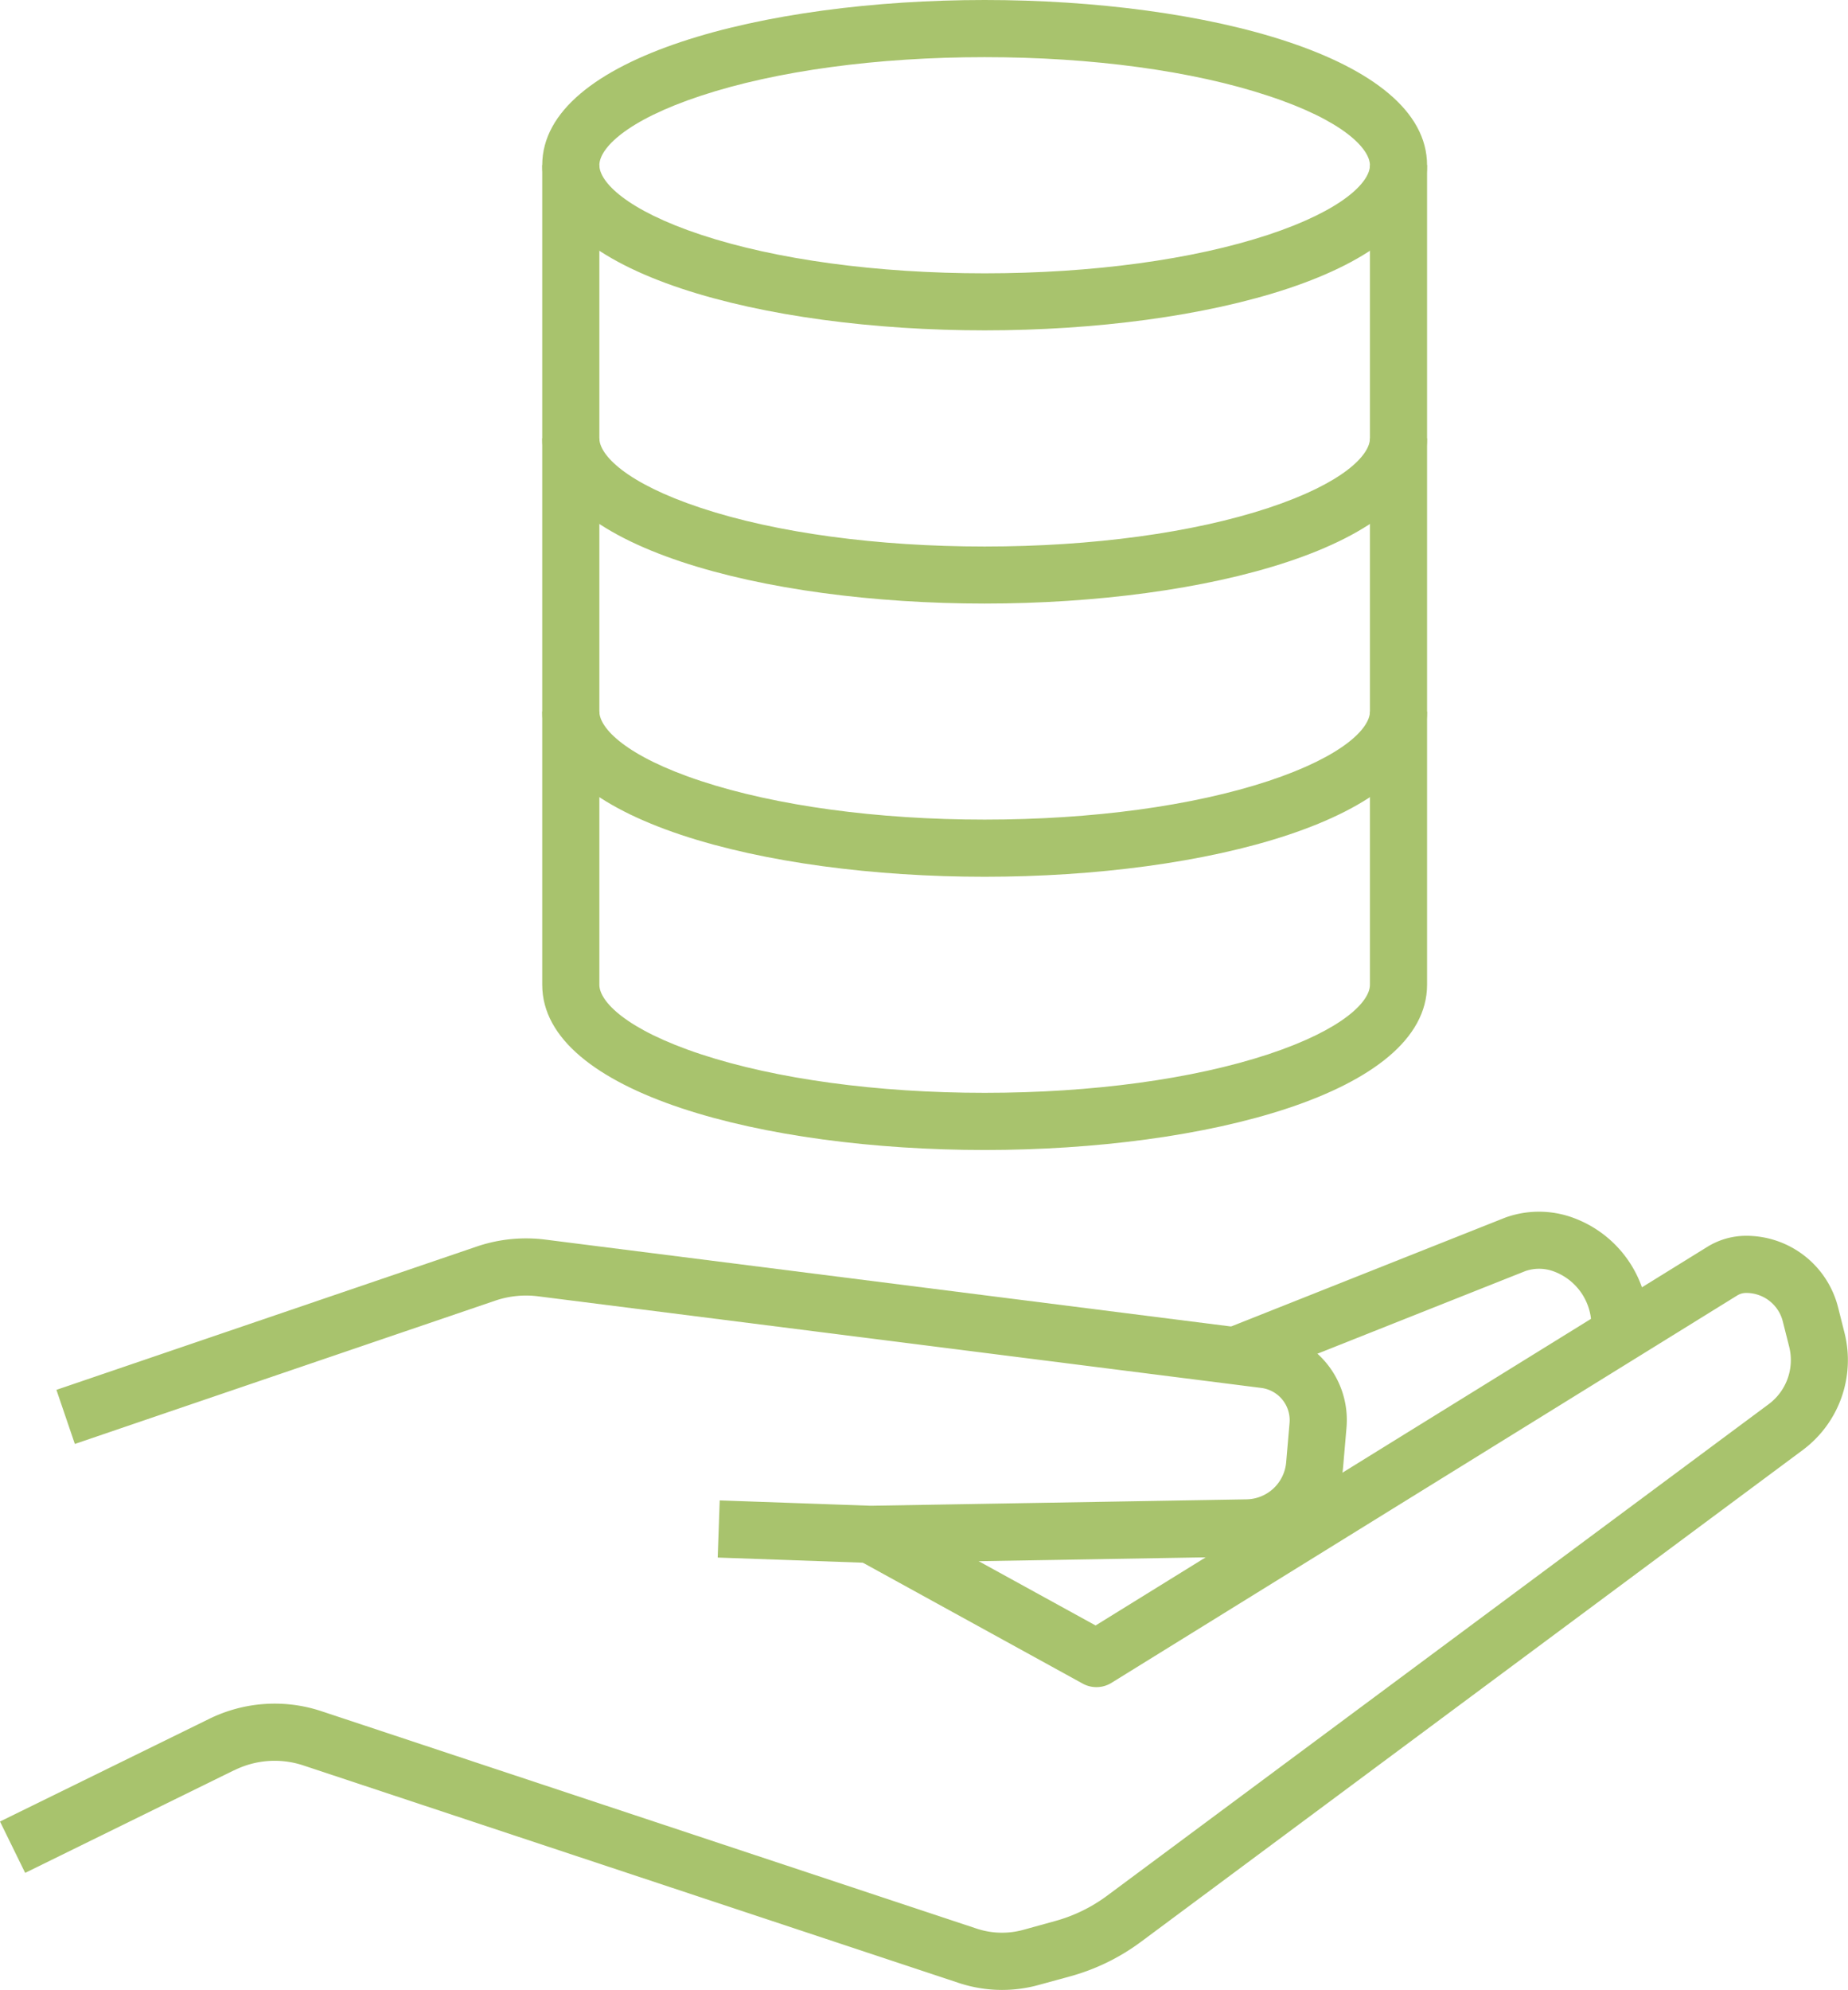
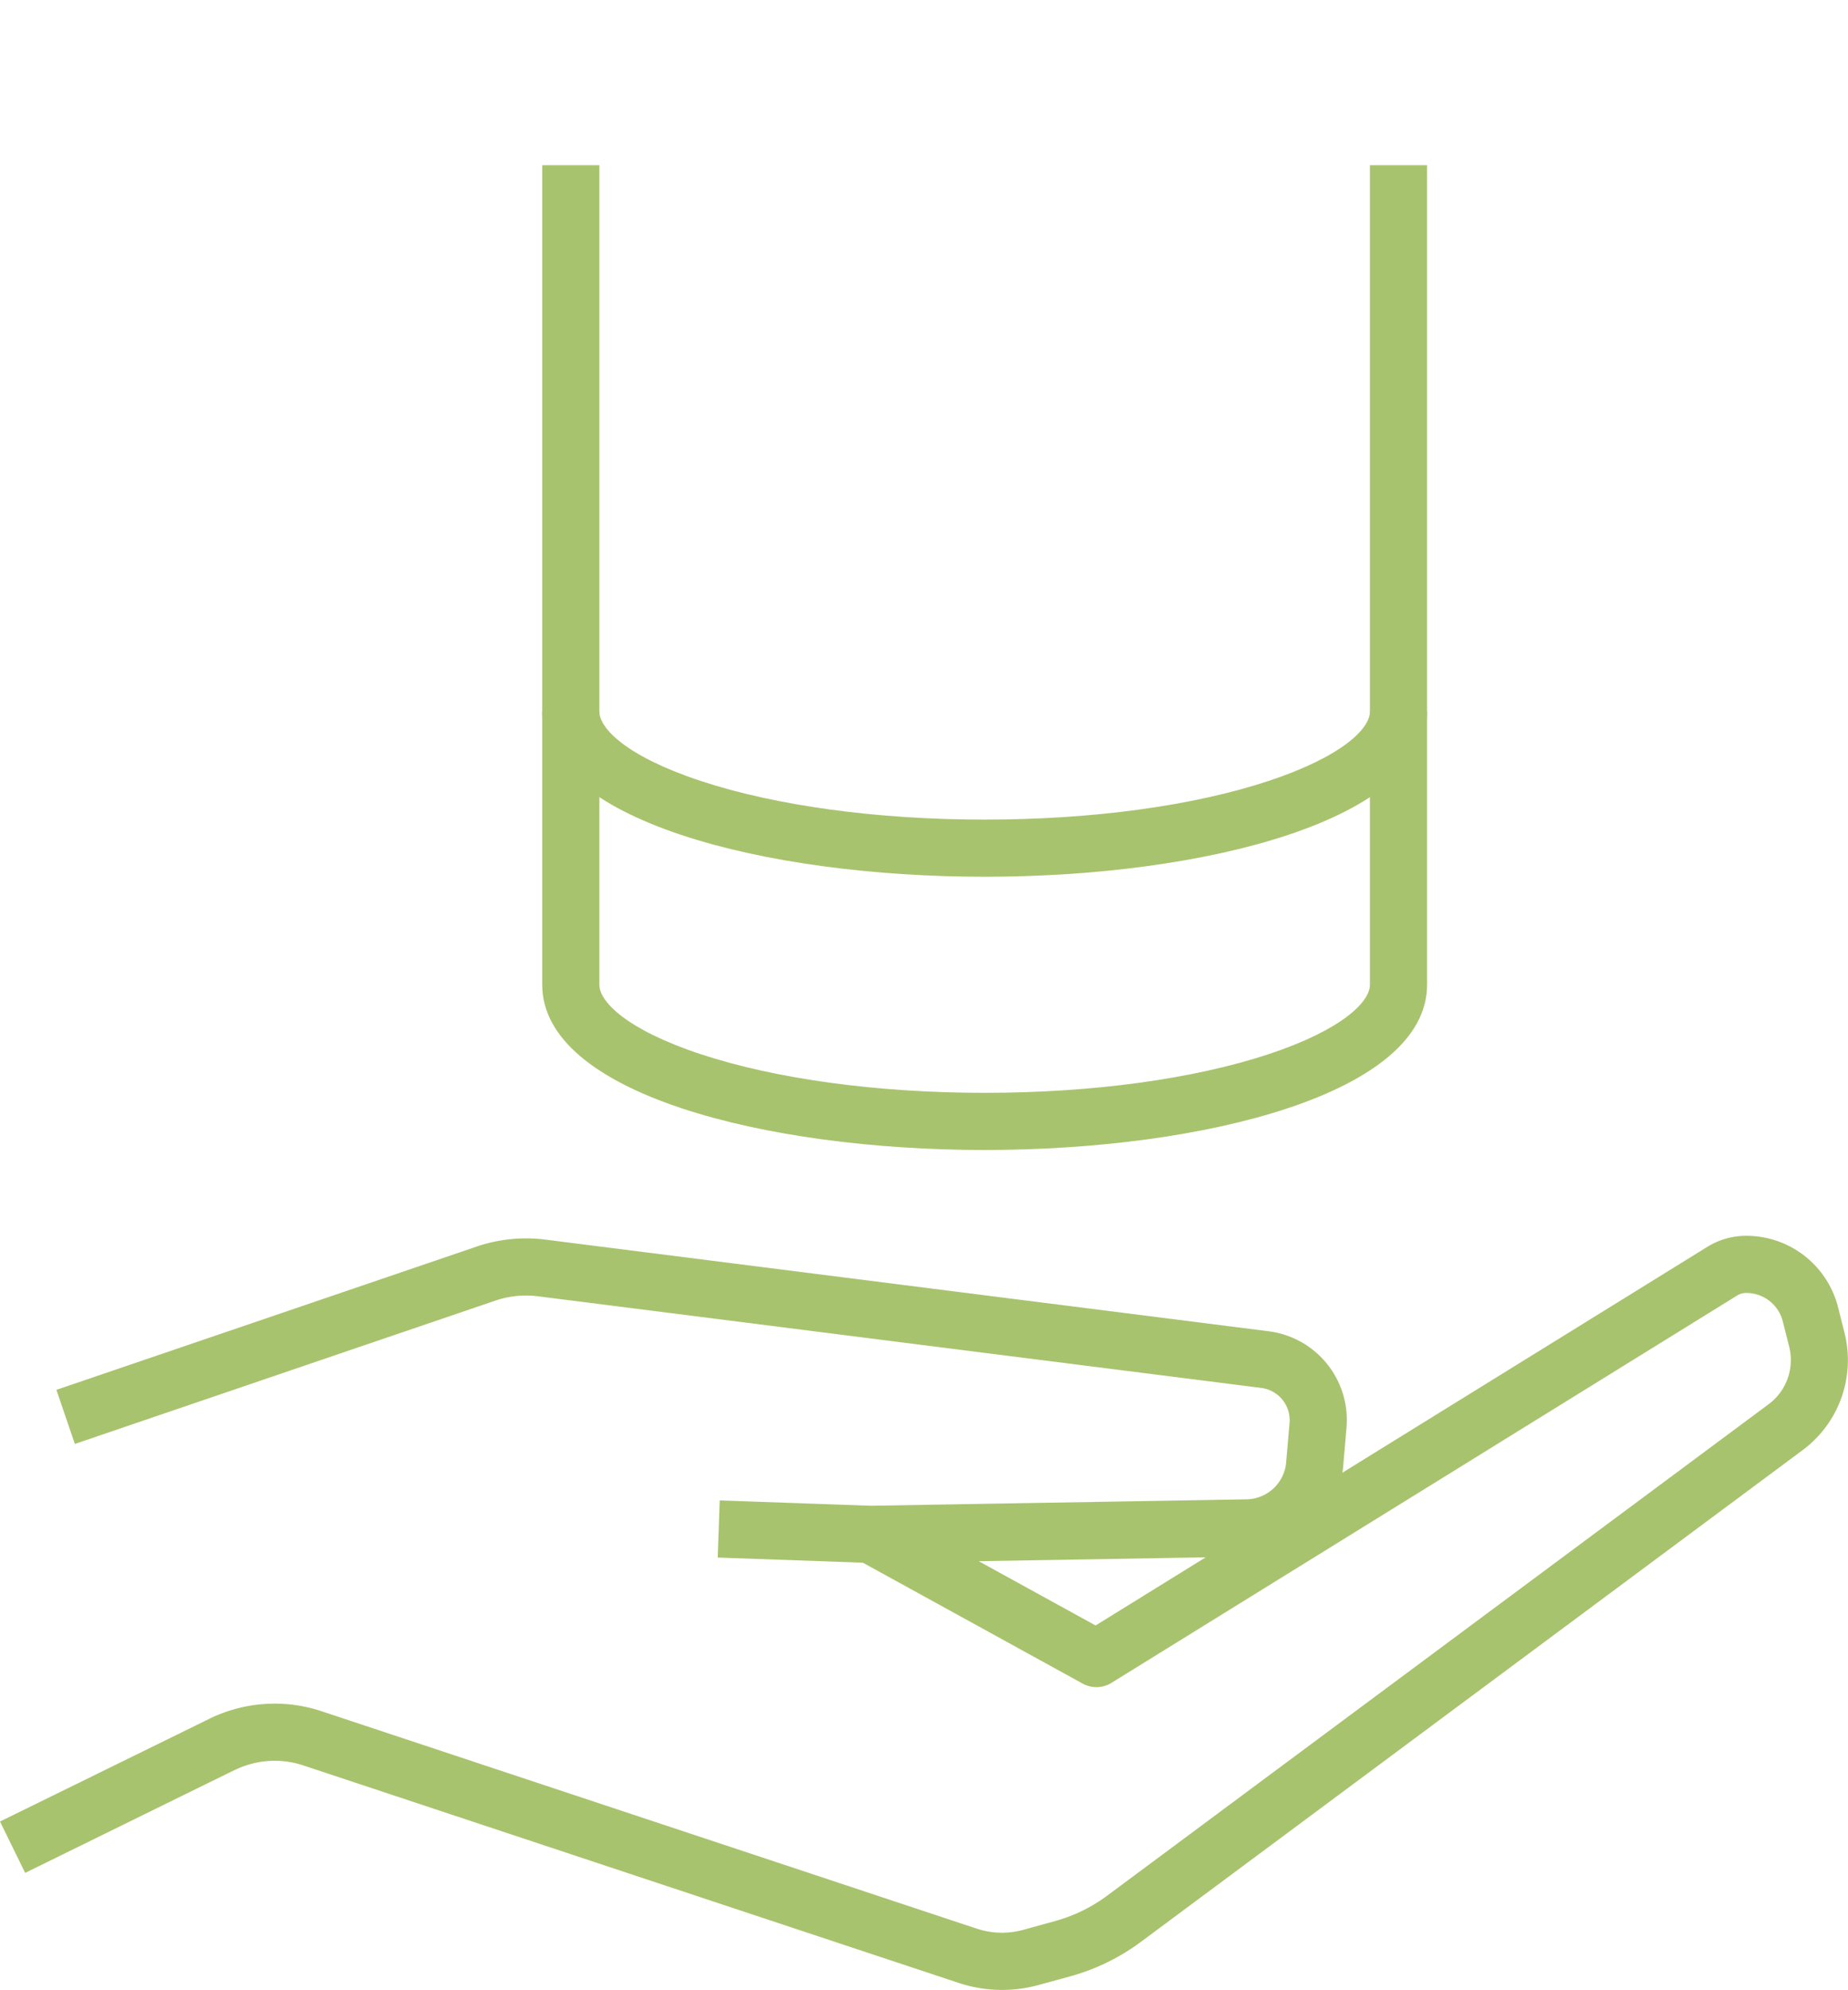
<svg xmlns="http://www.w3.org/2000/svg" viewBox="0 0 743.96 800.77">
  <defs>
    <style>.cls-1{fill:#a8c36d;}</style>
  </defs>
  <title>Datový zdroj 240</title>
  <g id="Vrstva_2" data-name="Vrstva 2">
    <g id="Vrstva_1-2" data-name="Vrstva 1">
      <path class="cls-1" d="M403.41,800.77a55.65,55.65,0,0,1-17.55-2.85L122,710.39a36.58,36.58,0,0,0-27.71,2l-.09,0L10.13,753.67,0,733l84-41.2a59.78,59.78,0,0,1,45.21-3.26l263.89,87.53a32.4,32.4,0,0,0,19.1.45l12.63-3.49a63,63,0,0,0,20.94-10.23L712,565.08A22.11,22.11,0,0,0,720.3,542l-2.56-10.13A15.14,15.14,0,0,0,703,520.3a6.86,6.86,0,0,0-3.62,1L447.45,677.2a11.5,11.5,0,0,1-11.59.3l-90.94-50L356,607.36l85.06,46.75,246.2-152.32A29.72,29.72,0,0,1,703,497.3a38.11,38.11,0,0,1,37,28.92l2.56,10.15a45.09,45.09,0,0,1-16.87,47.18L459.51,781.27a85.88,85.88,0,0,1-28.55,14L418.4,798.7A55.38,55.38,0,0,1,403.41,800.77Z" />
      <path class="cls-1" d="M350.46,628.94h-.41l-61.12-2.16.81-23,60.82,2.15,151.27-2.58a16.3,16.3,0,0,0,15.95-14.9l1.36-15.78a13.1,13.1,0,0,0-11.44-14.16L216.62,521.65a38.51,38.51,0,0,0-17,1.66L30.13,581.06l-7.42-21.77,169.51-57.77a61.81,61.81,0,0,1,27.3-2.69L510.6,535.7a36,36,0,0,1,31.45,39l-1.36,15.8a39.27,39.27,0,0,1-38.45,35.9l-151.59,2.58Z" />
-       <path class="cls-1" d="M501.34,556.27l-8.48-21.38L605.92,490l.41-.15a40,40,0,0,1,26.44,0,46.18,46.18,0,0,1,30.88,43.53V537h-23v-3.67a23.14,23.14,0,0,0-15.48-21.82,16.92,16.92,0,0,0-11-.05Z" />
-       <path class="cls-1" d="M396.4,132.94c-88.51,0-178.11-22.83-178.11-66.47S307.89,0,396.4,0,574.5,22.83,574.5,66.47,484.9,132.94,396.4,132.94ZM396.4,23c-43.31,0-83.87,5.51-114.2,15.52S241.29,59.8,241.29,66.47s10.72,18,40.91,28,70.89,15.52,114.2,15.52,83.86-5.51,114.2-15.52c30.19-10,40.9-21.28,40.9-27.95s-10.71-18-40.9-27.95C480.26,28.51,439.71,23,396.4,23Z" />
-       <path class="cls-1" d="M396.4,242.88c-88.51,0-178.11-22.83-178.11-66.47h23c0,6.67,10.72,18,40.91,28s70.89,15.52,114.2,15.52,83.86-5.51,114.2-15.52c30.19-10,40.9-21.28,40.9-28h23C574.5,220.05,484.9,242.88,396.4,242.88Z" />
      <path class="cls-1" d="M396.4,352.82c-88.51,0-178.11-22.83-178.11-66.47h23c0,6.67,10.72,18,40.91,27.95s70.89,15.52,114.2,15.52,83.86-5.51,114.2-15.52c30.19-10,40.9-21.28,40.9-27.95h23C574.5,330,484.9,352.82,396.4,352.82Z" />
-       <path class="cls-1" d="M396.4,462.77c-88.51,0-178.11-22.83-178.11-66.47V66.47h23V396.3c0,6.66,10.72,18,40.91,27.95s70.89,15.52,114.2,15.52,83.86-5.52,114.2-15.52c30.19-10,40.9-21.29,40.9-27.95V66.47h23V396.3C574.5,439.94,484.9,462.77,396.4,462.77Z" />
+       <path class="cls-1" d="M396.4,462.77c-88.51,0-178.11-22.83-178.11-66.47V66.47h23V396.3c0,6.66,10.72,18,40.91,27.95s70.89,15.52,114.2,15.52,83.86-5.52,114.2-15.52c30.19-10,40.9-21.29,40.9-27.95V66.47h23V396.3C574.5,439.94,484.9,462.77,396.4,462.77" />
    </g>
  </g>
</svg>